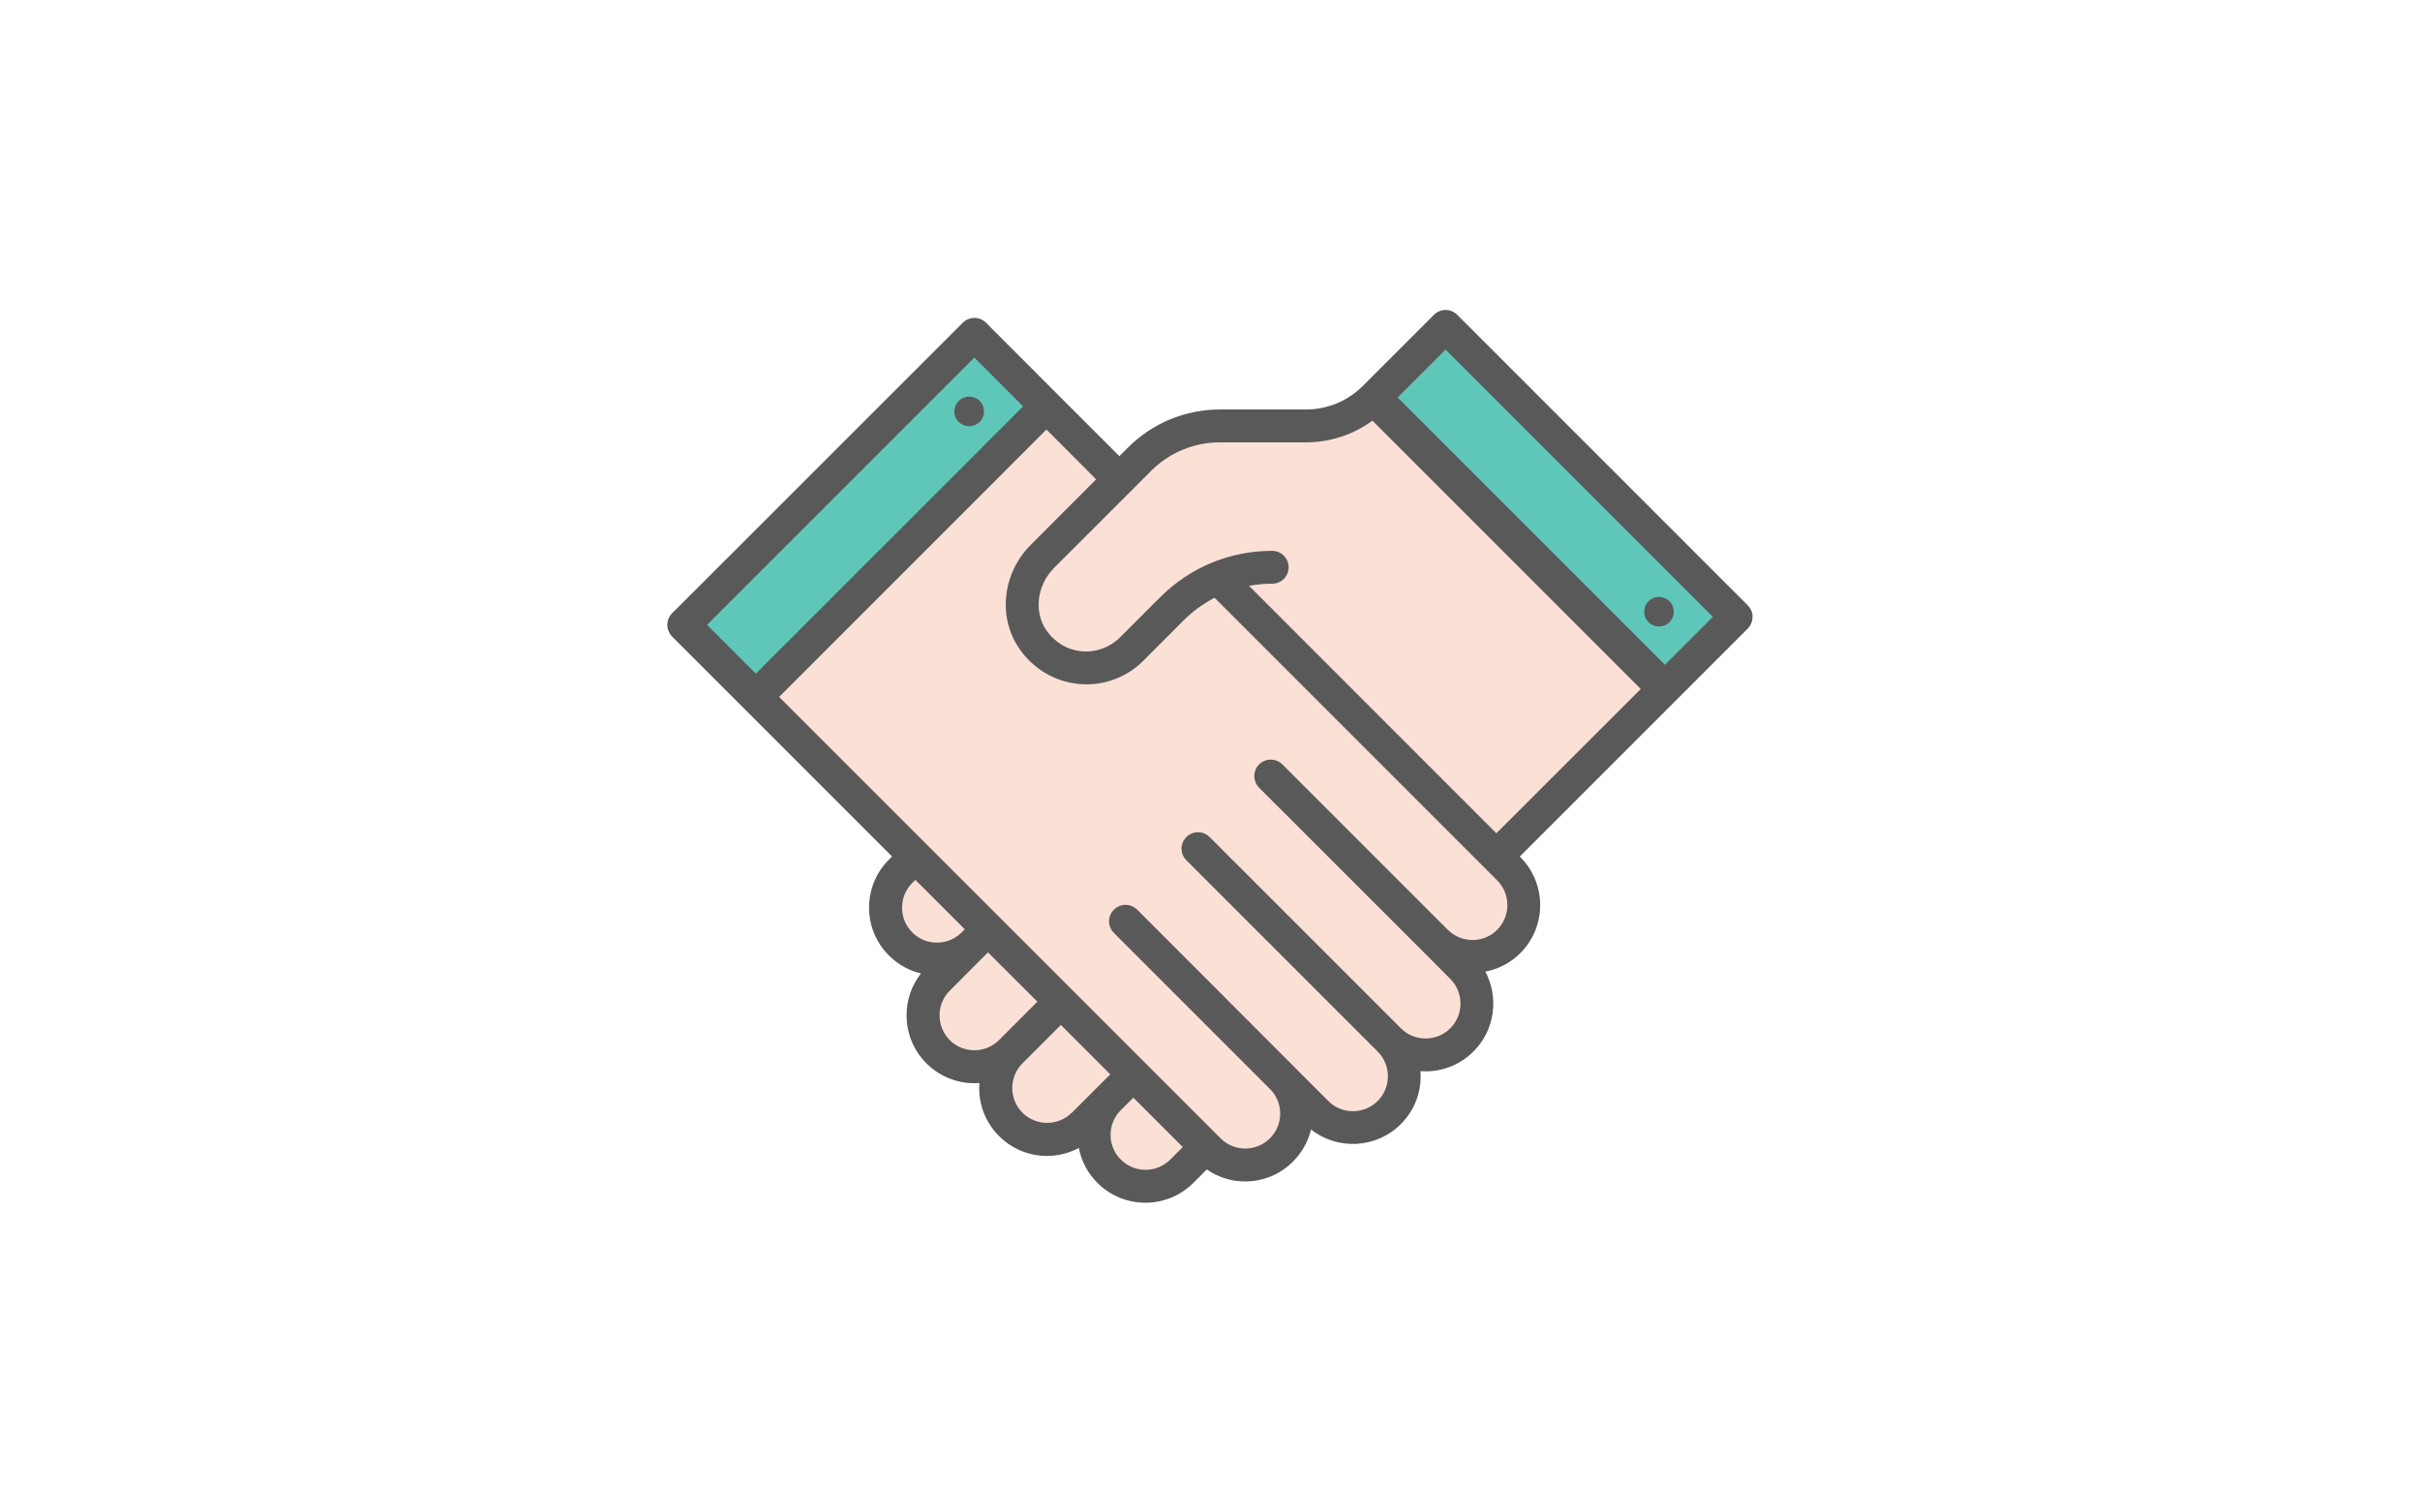
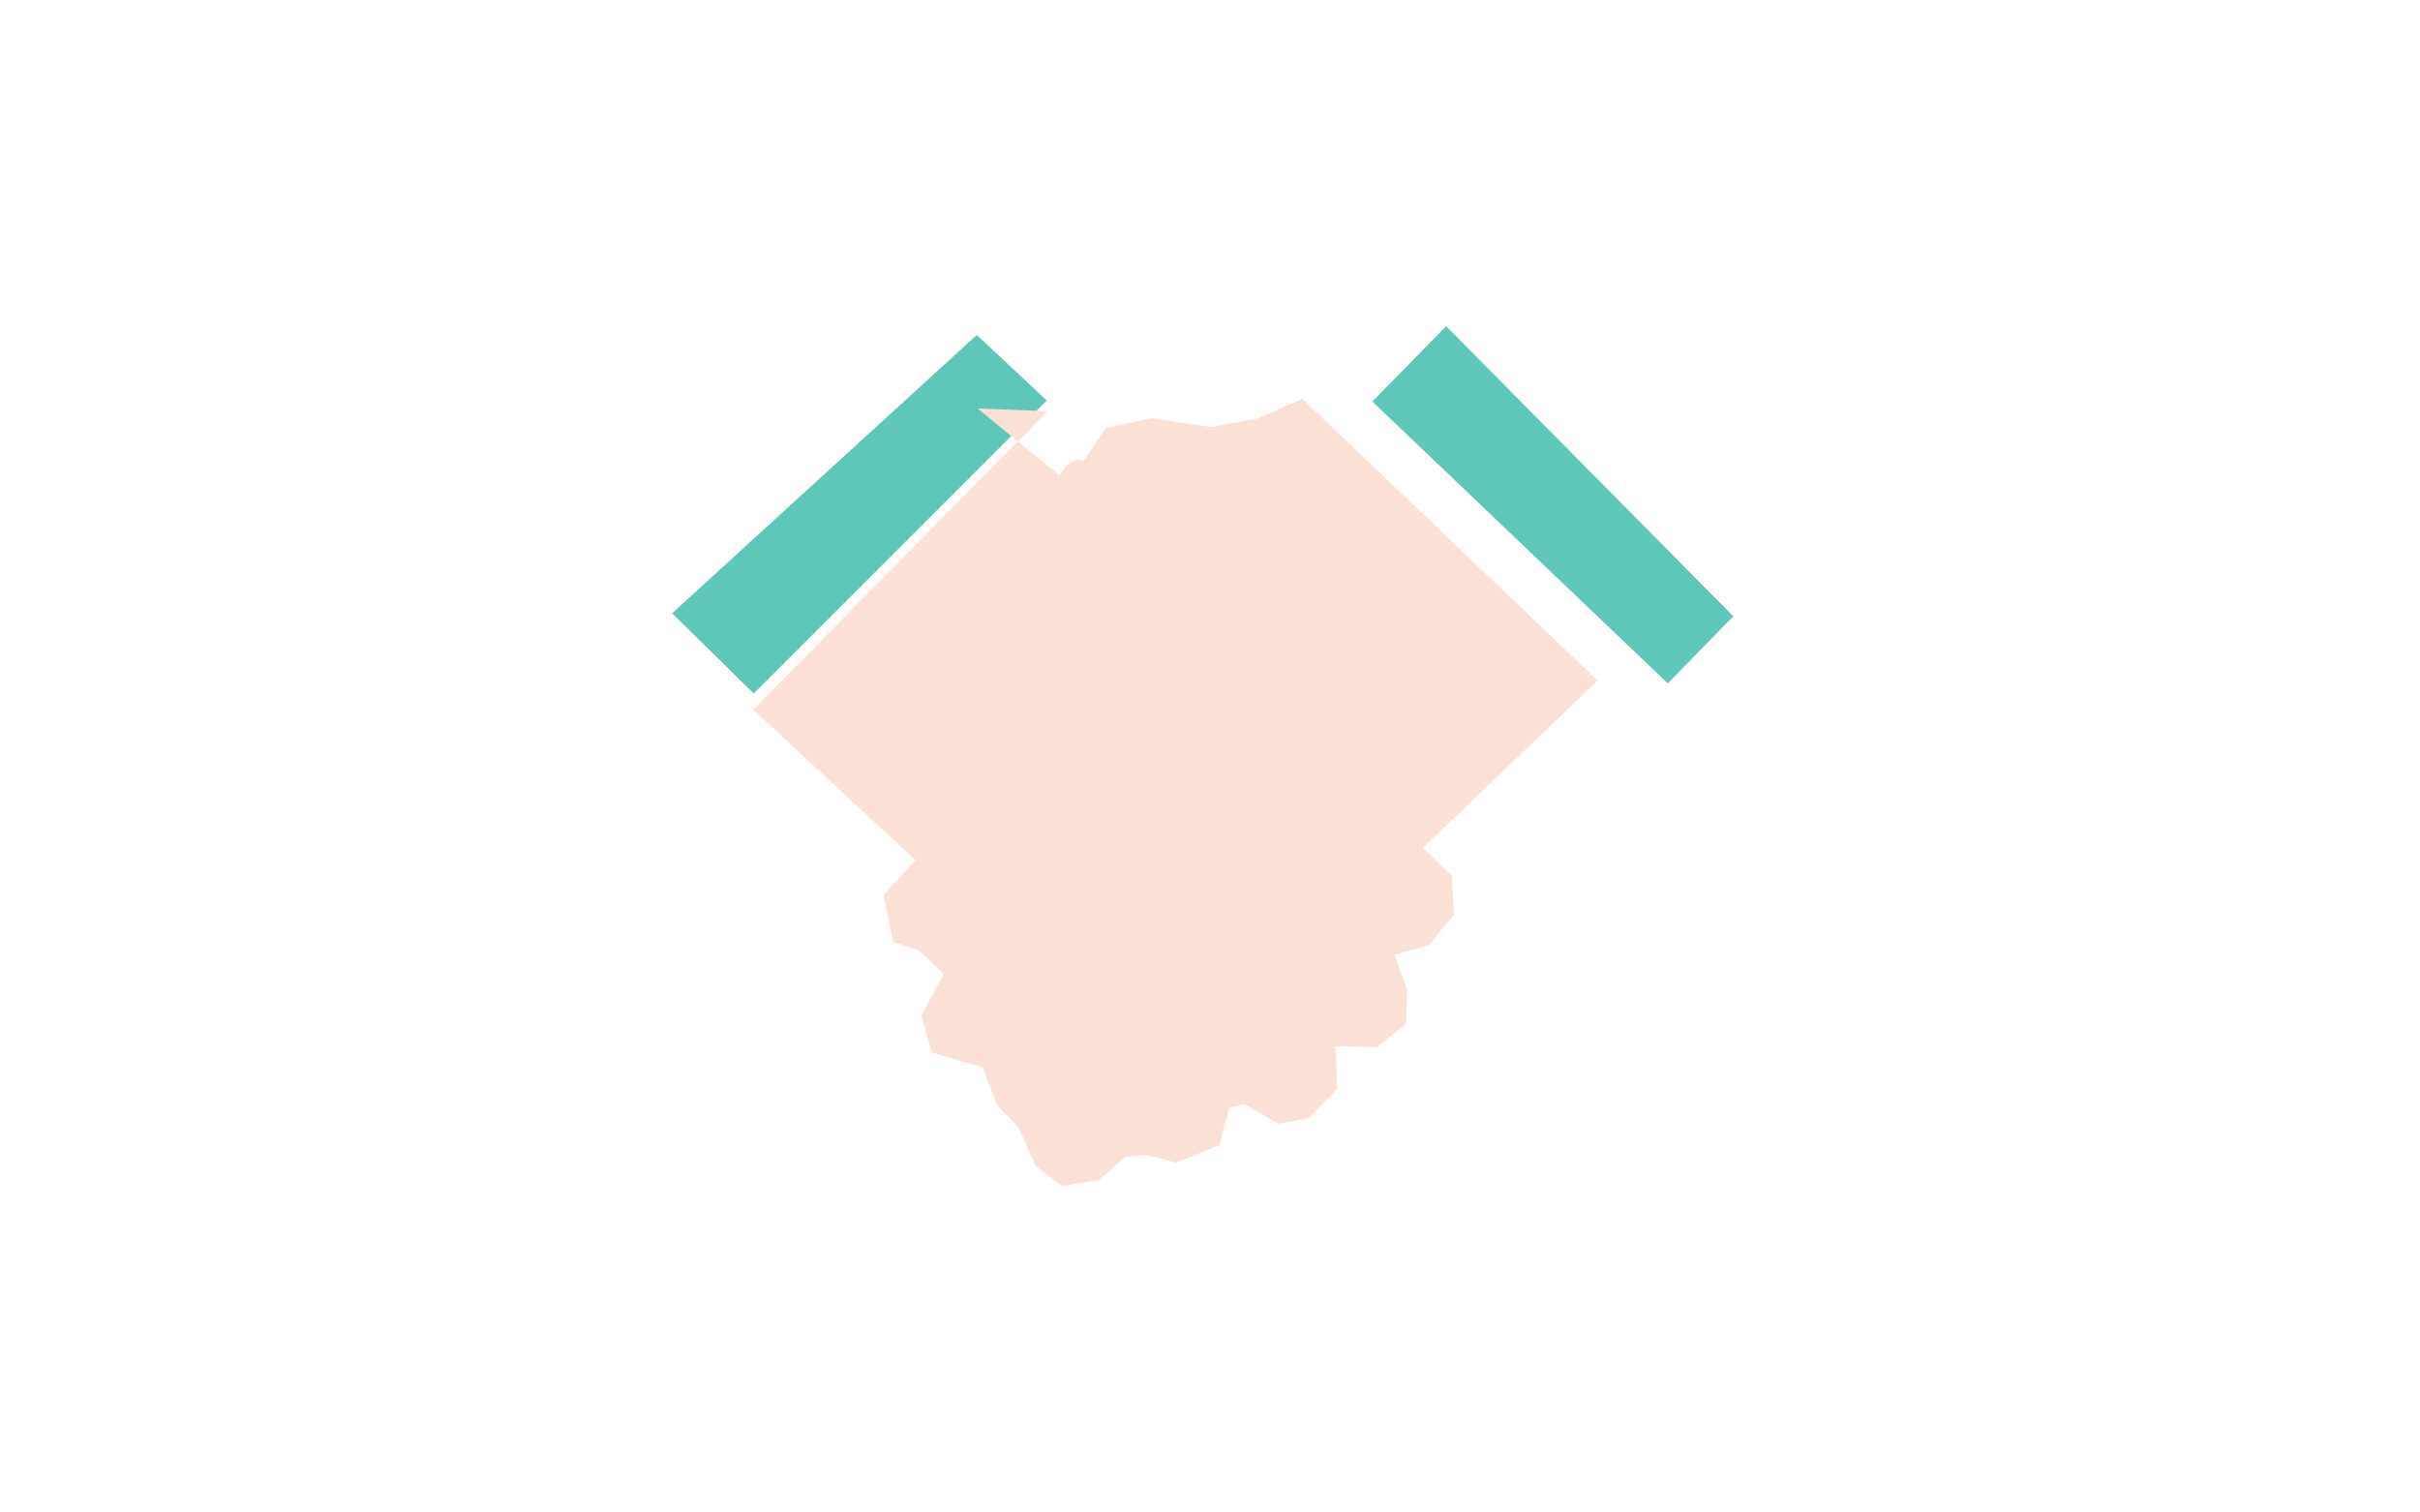
<svg xmlns="http://www.w3.org/2000/svg" id="uuid-b36504c4-e0db-4206-b97b-3af0a9413028" data-name="圖層 1" viewBox="0 0 240 150">
  <polygon points="136.1 39.82 165.4 67.77 171.9 61.12 143.42 32.35 136.1 39.82" style="fill: #5fc7b9;" />
  <polygon points="66.66 60.82 96.87 33.22 103.81 39.72 74.75 68.78 66.66 60.82" style="fill: #5fc7b9;" />
-   <path d="M103.9,40.78l-29.2,29.59,16.1,14.94-3.18,3.47.96,4.63,2.6.87,2.41,2.31-2.22,4.14,1.06,3.66,5.01,1.45,1.45,3.76,2.12,2.22s3.86.96,4.14.96,2.8-.67,2.8-.67l1.73,3.86,2.6,1.93,3.66-.58,2.6-2.31,2.12-.19,2.89.77,4.34-1.73.96-3.76,1.54-.29,3.37,1.93,2.99-.58,2.8-2.89-.19-4.24,4.14.1,2.89-2.31.1-3.37-1.25-3.47,3.37-.96,2.51-2.99-.19-3.86-2.89-2.8,17.35-16.58-29.3-27.95-4.34,1.93-4.72.87-5.88-.87-4.53.96-2.22,3.28-.67-.19-1.06.67-.67.96-8.1-6.65Z" style="fill: #fbe0d6;" />
+   <path d="M103.9,40.78l-29.2,29.59,16.1,14.94-3.18,3.47.96,4.63,2.6.87,2.41,2.31-2.22,4.14,1.06,3.66,5.01,1.45,1.45,3.76,2.12,2.22l1.73,3.86,2.6,1.93,3.66-.58,2.6-2.31,2.12-.19,2.89.77,4.34-1.73.96-3.76,1.54-.29,3.37,1.93,2.99-.58,2.8-2.89-.19-4.24,4.14.1,2.89-2.31.1-3.37-1.25-3.47,3.37-.96,2.51-2.99-.19-3.86-2.89-2.8,17.35-16.58-29.3-27.95-4.34,1.93-4.72.87-5.88-.87-4.53.96-2.22,3.28-.67-.19-1.06.67-.67.96-8.1-6.65Z" style="fill: #fbe0d6;" />
  <g>
-     <path d="M97.16,39.76c-.57-.57-1.5-.57-2.08,0-.58.58-.58,1.51,0,2.08.57.57,1.5.57,2.08,0,.57-.57.57-1.5,0-2.08Z" style="fill: #595959;" />
-     <path d="M173.81,61.18c0-.44-.18-.85-.48-1.15l-28.81-28.81c-.64-.64-1.67-.64-2.31,0l-7.05,7.05h0l-.02.02c-1.51,1.49-3.49,2.32-5.62,2.32h-8.52c-3.45,0-6.69,1.34-9.14,3.78l-.85.85-6.08-6.08h0s-7.14-7.15-7.14-7.15c-.64-.64-1.67-.64-2.31,0l-28.82,28.81c-.3.3-.48.72-.48,1.15s.17.85.48,1.16l7.14,7.14,14.67,14.67-.31.31c-1.27,1.27-1.97,2.96-1.97,4.76s.7,3.49,1.97,4.75c.91.91,2.01,1.51,3.18,1.78-.93,1.18-1.44,2.63-1.43,4.16,0,1.8.7,3.49,1.97,4.76,1.44,1.44,3.38,2.09,5.25,1.95-.01.16-.02.33-.02.5,0,1.8.7,3.49,1.97,4.76,1.26,1.26,2.96,1.97,4.75,1.97h0c1.12,0,2.2-.28,3.16-.79.25,1.27.86,2.48,1.84,3.46,1.31,1.31,3.03,1.97,4.76,1.97s3.45-.66,4.76-1.97l1.33-1.33c1.11.77,2.42,1.19,3.8,1.19,1.79,0,3.49-.7,4.75-1.97.89-.89,1.5-1.99,1.79-3.18,2.64,2.07,6.48,1.89,8.91-.54,1.44-1.44,2.09-3.37,1.94-5.25,1.88.15,3.82-.51,5.26-1.95,2.14-2.13,2.53-5.37,1.18-7.92,1.28-.24,2.49-.86,3.47-1.84,2.62-2.62,2.62-6.89,0-9.51l-.06-.06,15.55-15.55s0,0,0,0l7.05-7.05c.3-.31.48-.72.48-1.15ZM70.12,61.97l26.51-26.51,4.84,4.84-26.51,26.51-4.84-4.84ZM90.47,92.46c-.66-.65-1.01-1.52-1.01-2.44s.36-1.8,1.01-2.45l.31-.31,4.9,4.9-.36.36c-1.35,1.3-3.52,1.29-4.85-.05ZM94.19,103.15c-.65-.66-1.01-1.53-1.01-2.45,0-.92.36-1.8,1.01-2.45l3.42-3.43s.04-.04.06-.06l.31-.31,4.9,4.89-3.8,3.81c-1.35,1.35-3.55,1.34-4.9,0ZM106.29,110.35c-.66.66-1.53,1.01-2.45,1.01h0c-.92,0-1.79-.36-2.44-1.01-.66-.66-1.01-1.53-1.01-2.45s.36-1.79,1.02-2.45l3.8-3.8,4.9,4.9-3.8,3.8ZM111.15,115c-1.35-1.35-1.35-3.55,0-4.9l1.25-1.24,4.9,4.9-1.24,1.24c-1.35,1.35-3.55,1.36-4.9,0ZM148.49,92.21c-1.35,1.35-3.55,1.36-4.9,0,0,0-.02,0-.02-.01l-16.39-16.39c-.64-.63-1.67-.63-2.31,0-.63.63-.63,1.67,0,2.31l16.41,16.4,2.55,2.56c1.35,1.36,1.35,3.55,0,4.9-1.35,1.35-3.55,1.35-4.9,0l-18.97-18.97c-.64-.63-1.67-.63-2.3,0-.64.64-.64,1.67,0,2.31l18.97,18.97c1.35,1.35,1.35,3.55,0,4.9-1.35,1.35-3.55,1.35-4.9,0l-3.36-3.36s-.08-.09-.12-.13h0l-15.47-15.48c-.64-.64-1.67-.64-2.31,0h0c-.32.32-.48.74-.48,1.15s.16.83.48,1.15l15.48,15.48h0c.65.65,1.01,1.52,1.01,2.44s-.36,1.8-1.01,2.45c-1.35,1.35-3.54,1.36-4.9,0l-43.78-43.77,26.51-26.52,4.93,4.94-6.47,6.48c-2.81,2.81-3.31,7.14-1.17,10.28,1.37,2.01,3.52,3.3,5.9,3.53.26.02.51.04.77.04,2.12,0,4.15-.84,5.66-2.35l3.97-3.98c.92-.92,1.96-1.67,3.08-2.26l28.03,28.03c1.35,1.35,1.35,3.55,0,4.9ZM123.88,58.1c.75-.14,1.51-.21,2.29-.21h0c.9,0,1.63-.73,1.63-1.63s-.73-1.63-1.63-1.63h0c-4.19,0-8.14,1.63-11.11,4.6l-3.98,3.98c-1.01,1-2.39,1.51-3.81,1.38-1.44-.14-2.68-.89-3.52-2.11-1.24-1.82-.9-4.47.78-6.15l9.63-9.63c1.82-1.82,4.25-2.83,6.83-2.83h8.52c2.4,0,4.7-.76,6.6-2.15l26.61,26.61-14.32,14.31-24.53-24.54ZM165.12,65.93l-26.51-26.51,4.75-4.75,26.51,26.51-4.75,4.75Z" style="fill: #595959;" />
-     <path d="M165.57,61.7c.57-.57.57-1.5,0-2.07-.58-.58-1.5-.58-2.08,0-.57.57-.57,1.5,0,2.07.57.58,1.5.58,2.08,0Z" style="fill: #595959;" />
-   </g>
+     </g>
</svg>